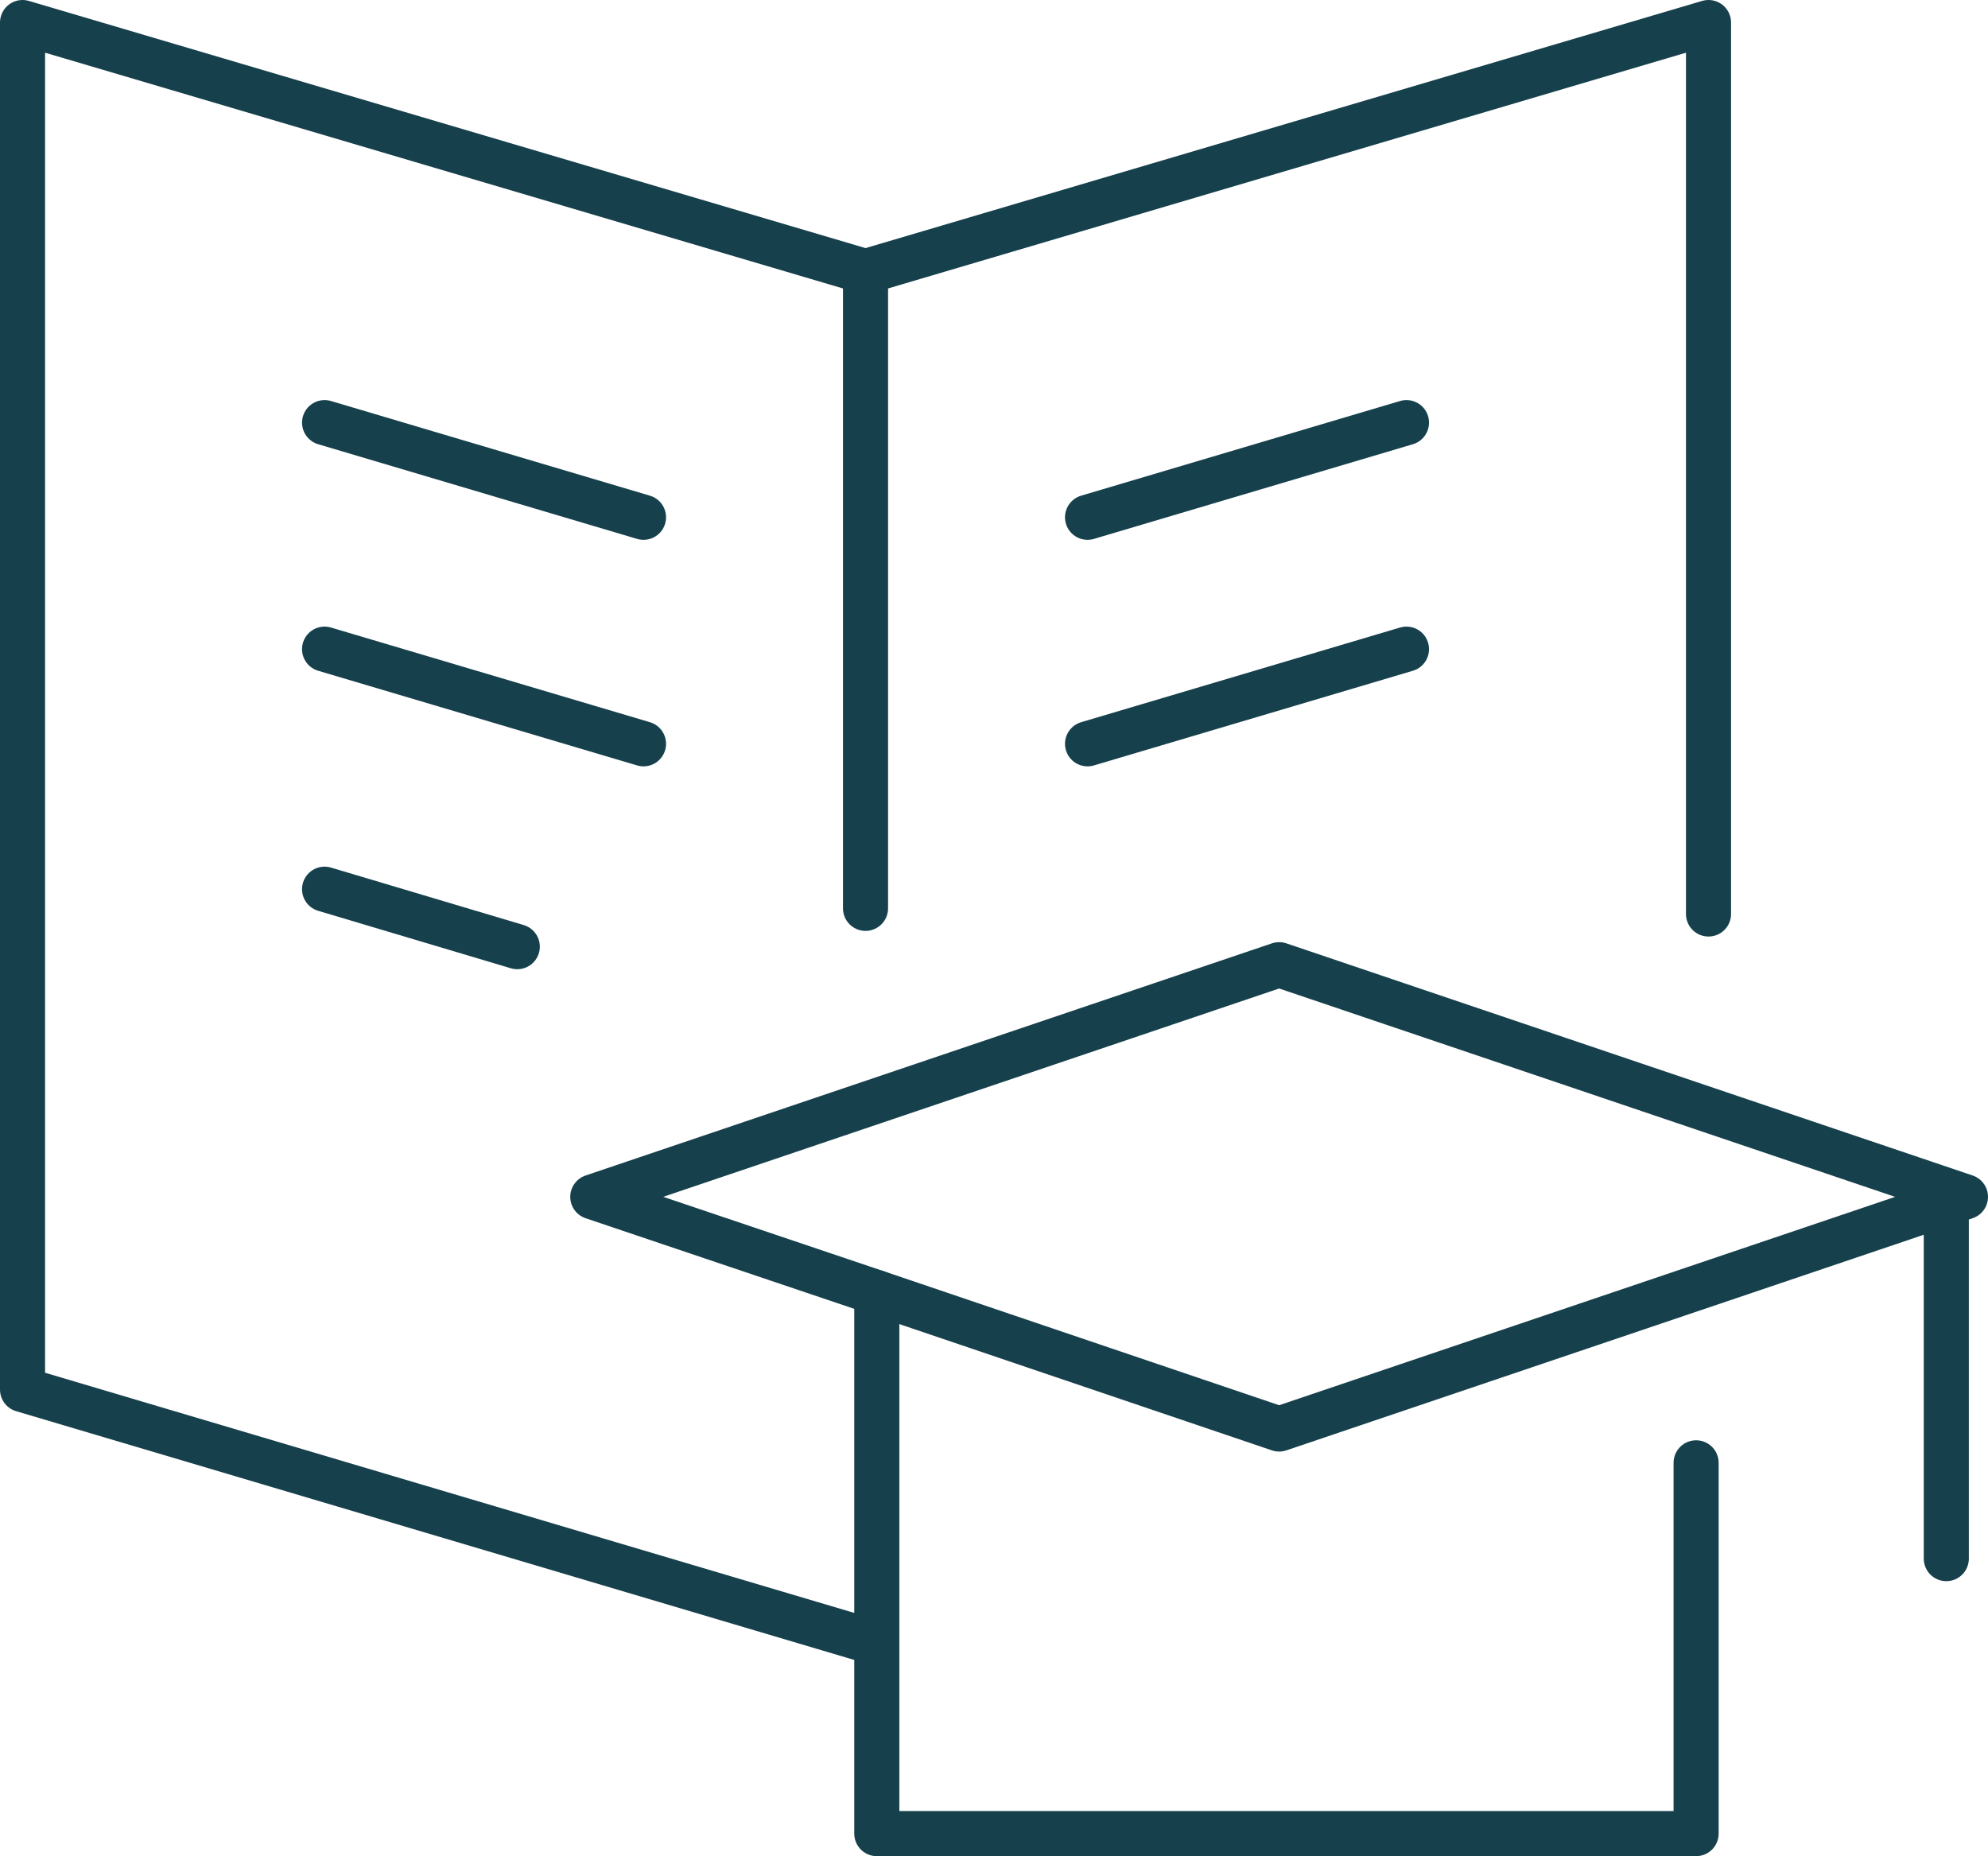
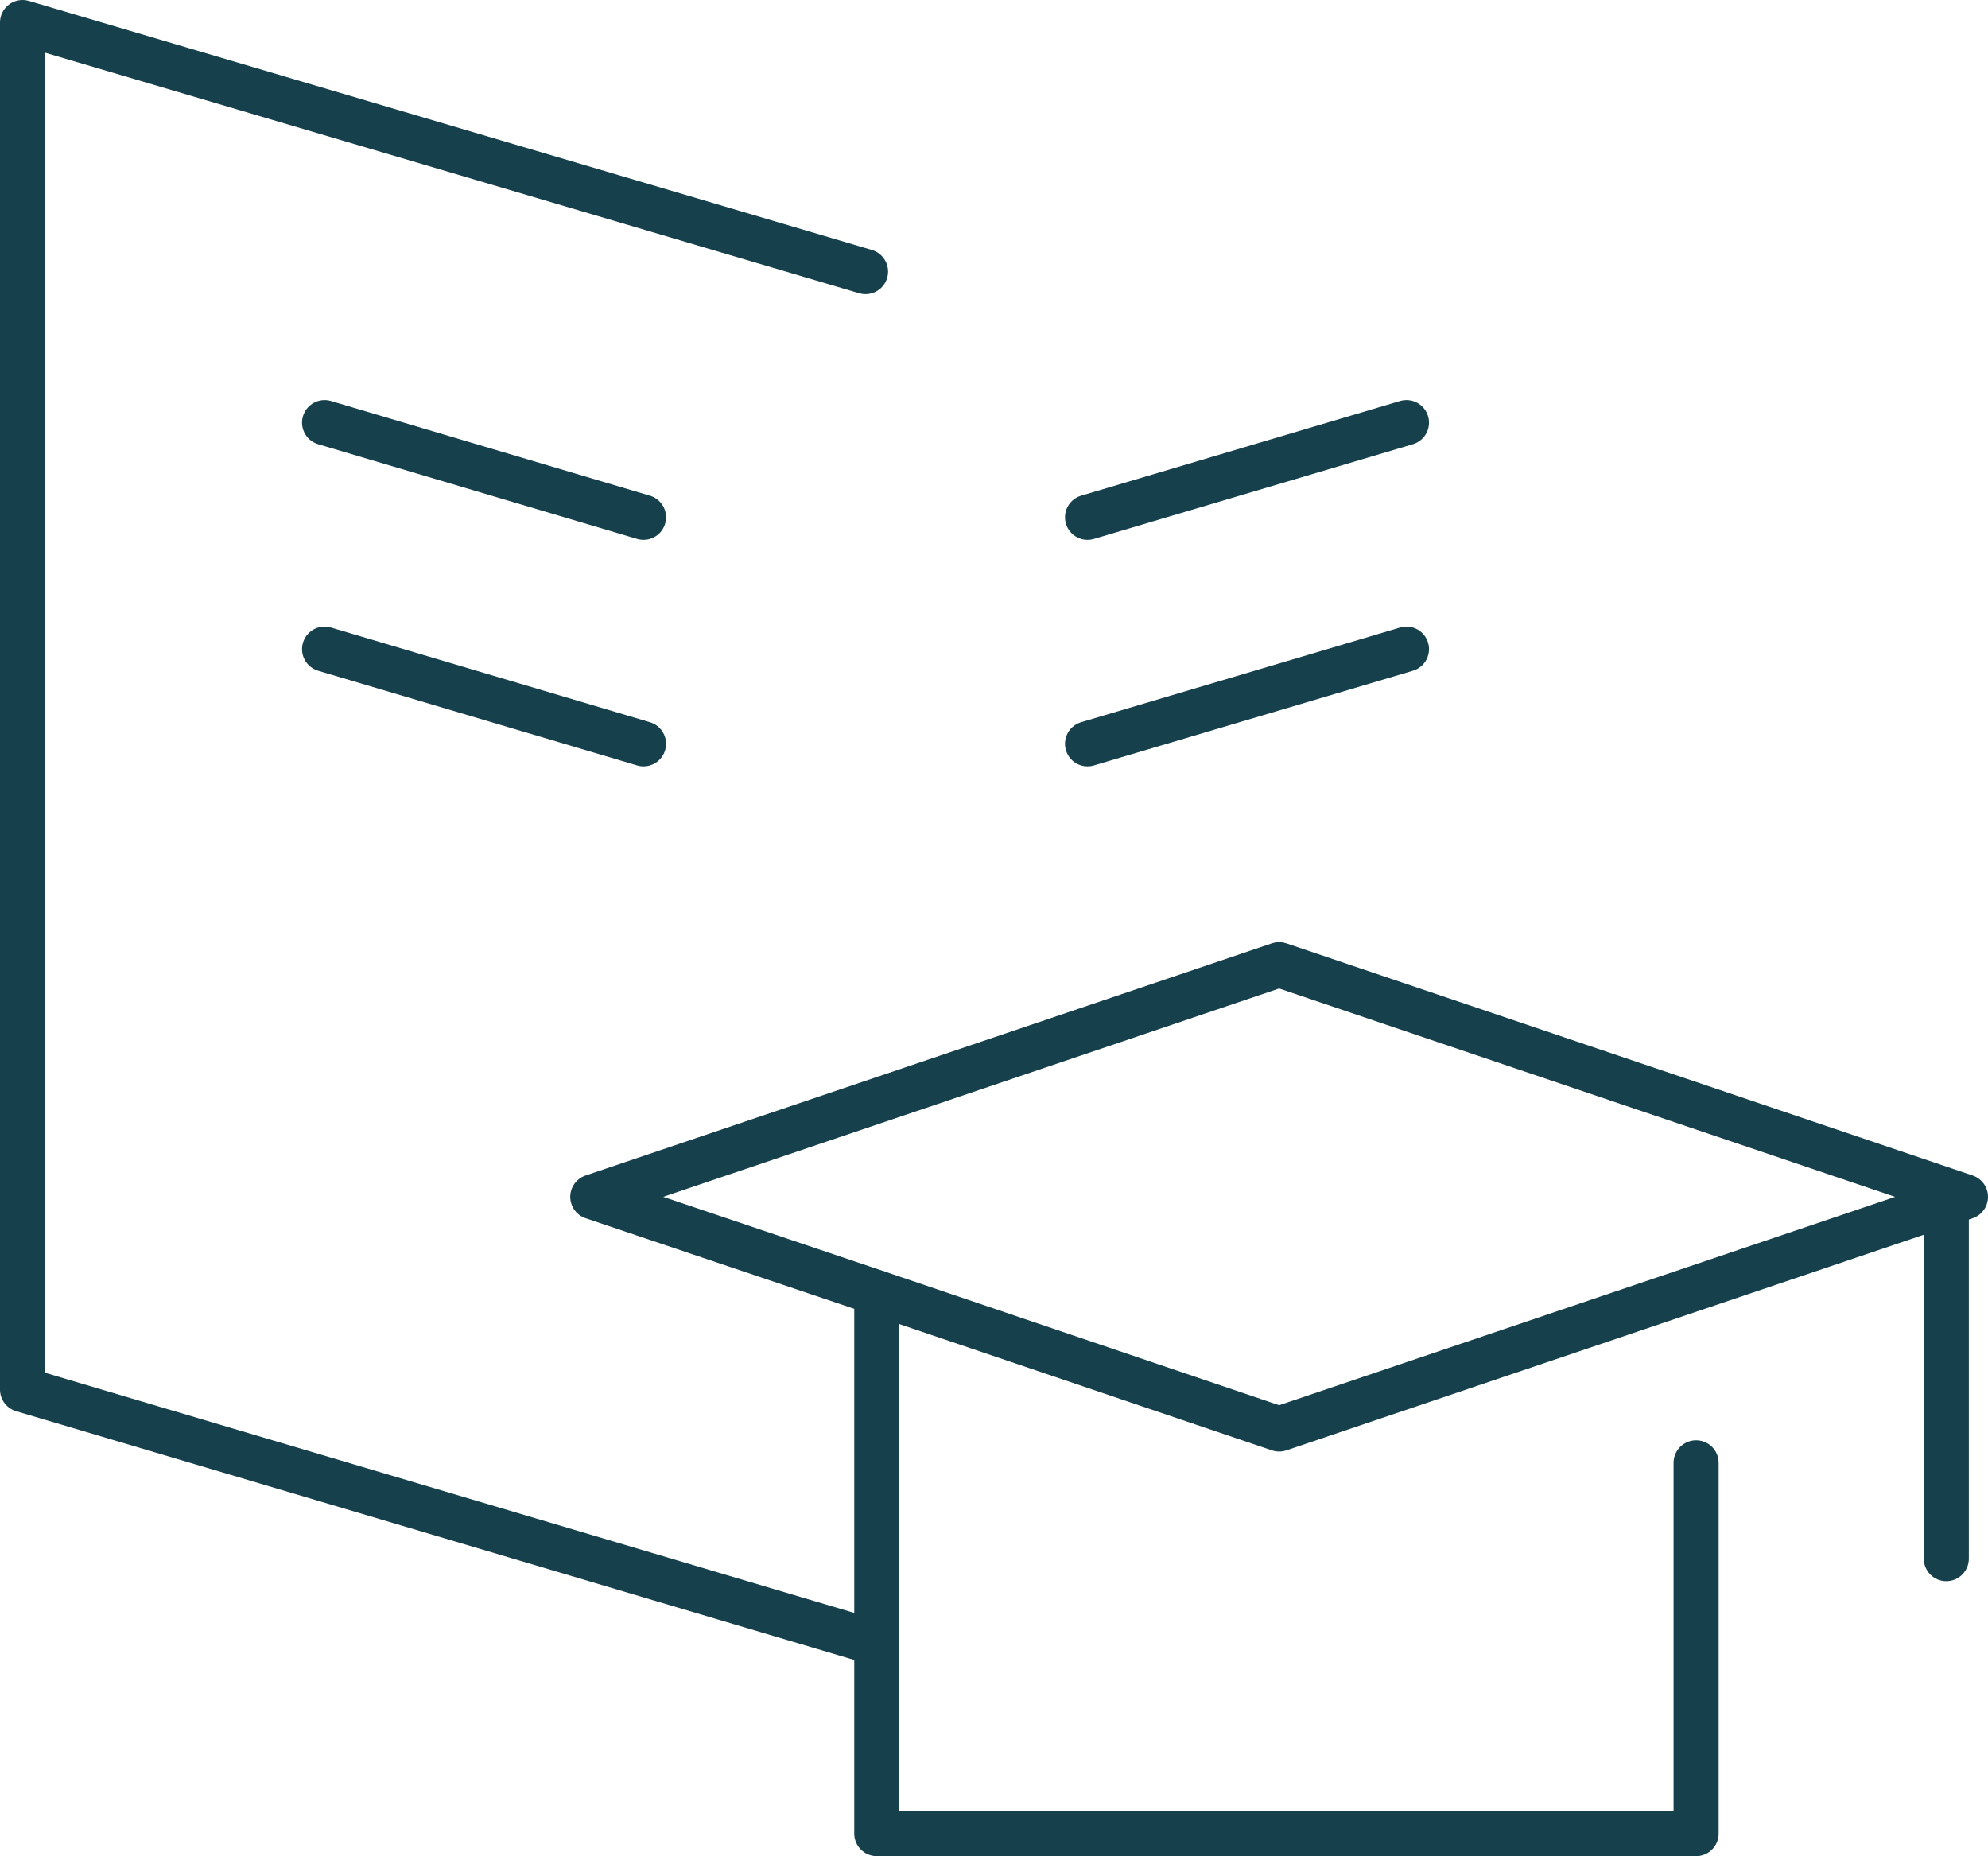
<svg xmlns="http://www.w3.org/2000/svg" id="Livello_1" x="0px" y="0px" viewBox="0 0 176.4 164.7" style="enable-background:new 0 0 176.4 164.7;" xml:space="preserve">
  <style type="text/css">	.st0{fill:none;stroke:#16404C;stroke-width:4;stroke-linecap:round;stroke-linejoin:round;}</style>
  <g id="Livello_2_00000170972074346124004780000010522266806722056837_">
    <g id="Livello_2-2">
      <polyline class="st0" points="76.8,145.5 2,123.3 2,2 76.8,24.1   " />
      <line class="st0" x1="28.8" y1="37.5" x2="57.1" y2="45.9" />
      <line class="st0" x1="28.8" y1="57.6" x2="57.1" y2="66" />
-       <line class="st0" x1="28.8" y1="78.9" x2="45.9" y2="84" />
-       <polyline class="st0" points="151.6,81.1 151.6,2 76.8,24.1 76.8,80.6   " />
      <line class="st0" x1="124.8" y1="37.5" x2="96.5" y2="45.9" />
      <line class="st0" x1="124.8" y1="57.6" x2="96.5" y2="66" />
      <polygon class="st0" points="174.4,106.2 113.5,126.8 113.5,126.8 77.8,114.7 52.6,106.2 113.5,85.6 113.5,85.6   " />
      <polyline class="st0" points="150.5,129.8 150.5,162.7 77.8,162.7 77.8,114.7   " />
      <line class="st0" x1="172.7" y1="138.3" x2="172.7" y2="106.8" />
    </g>
  </g>
</svg>